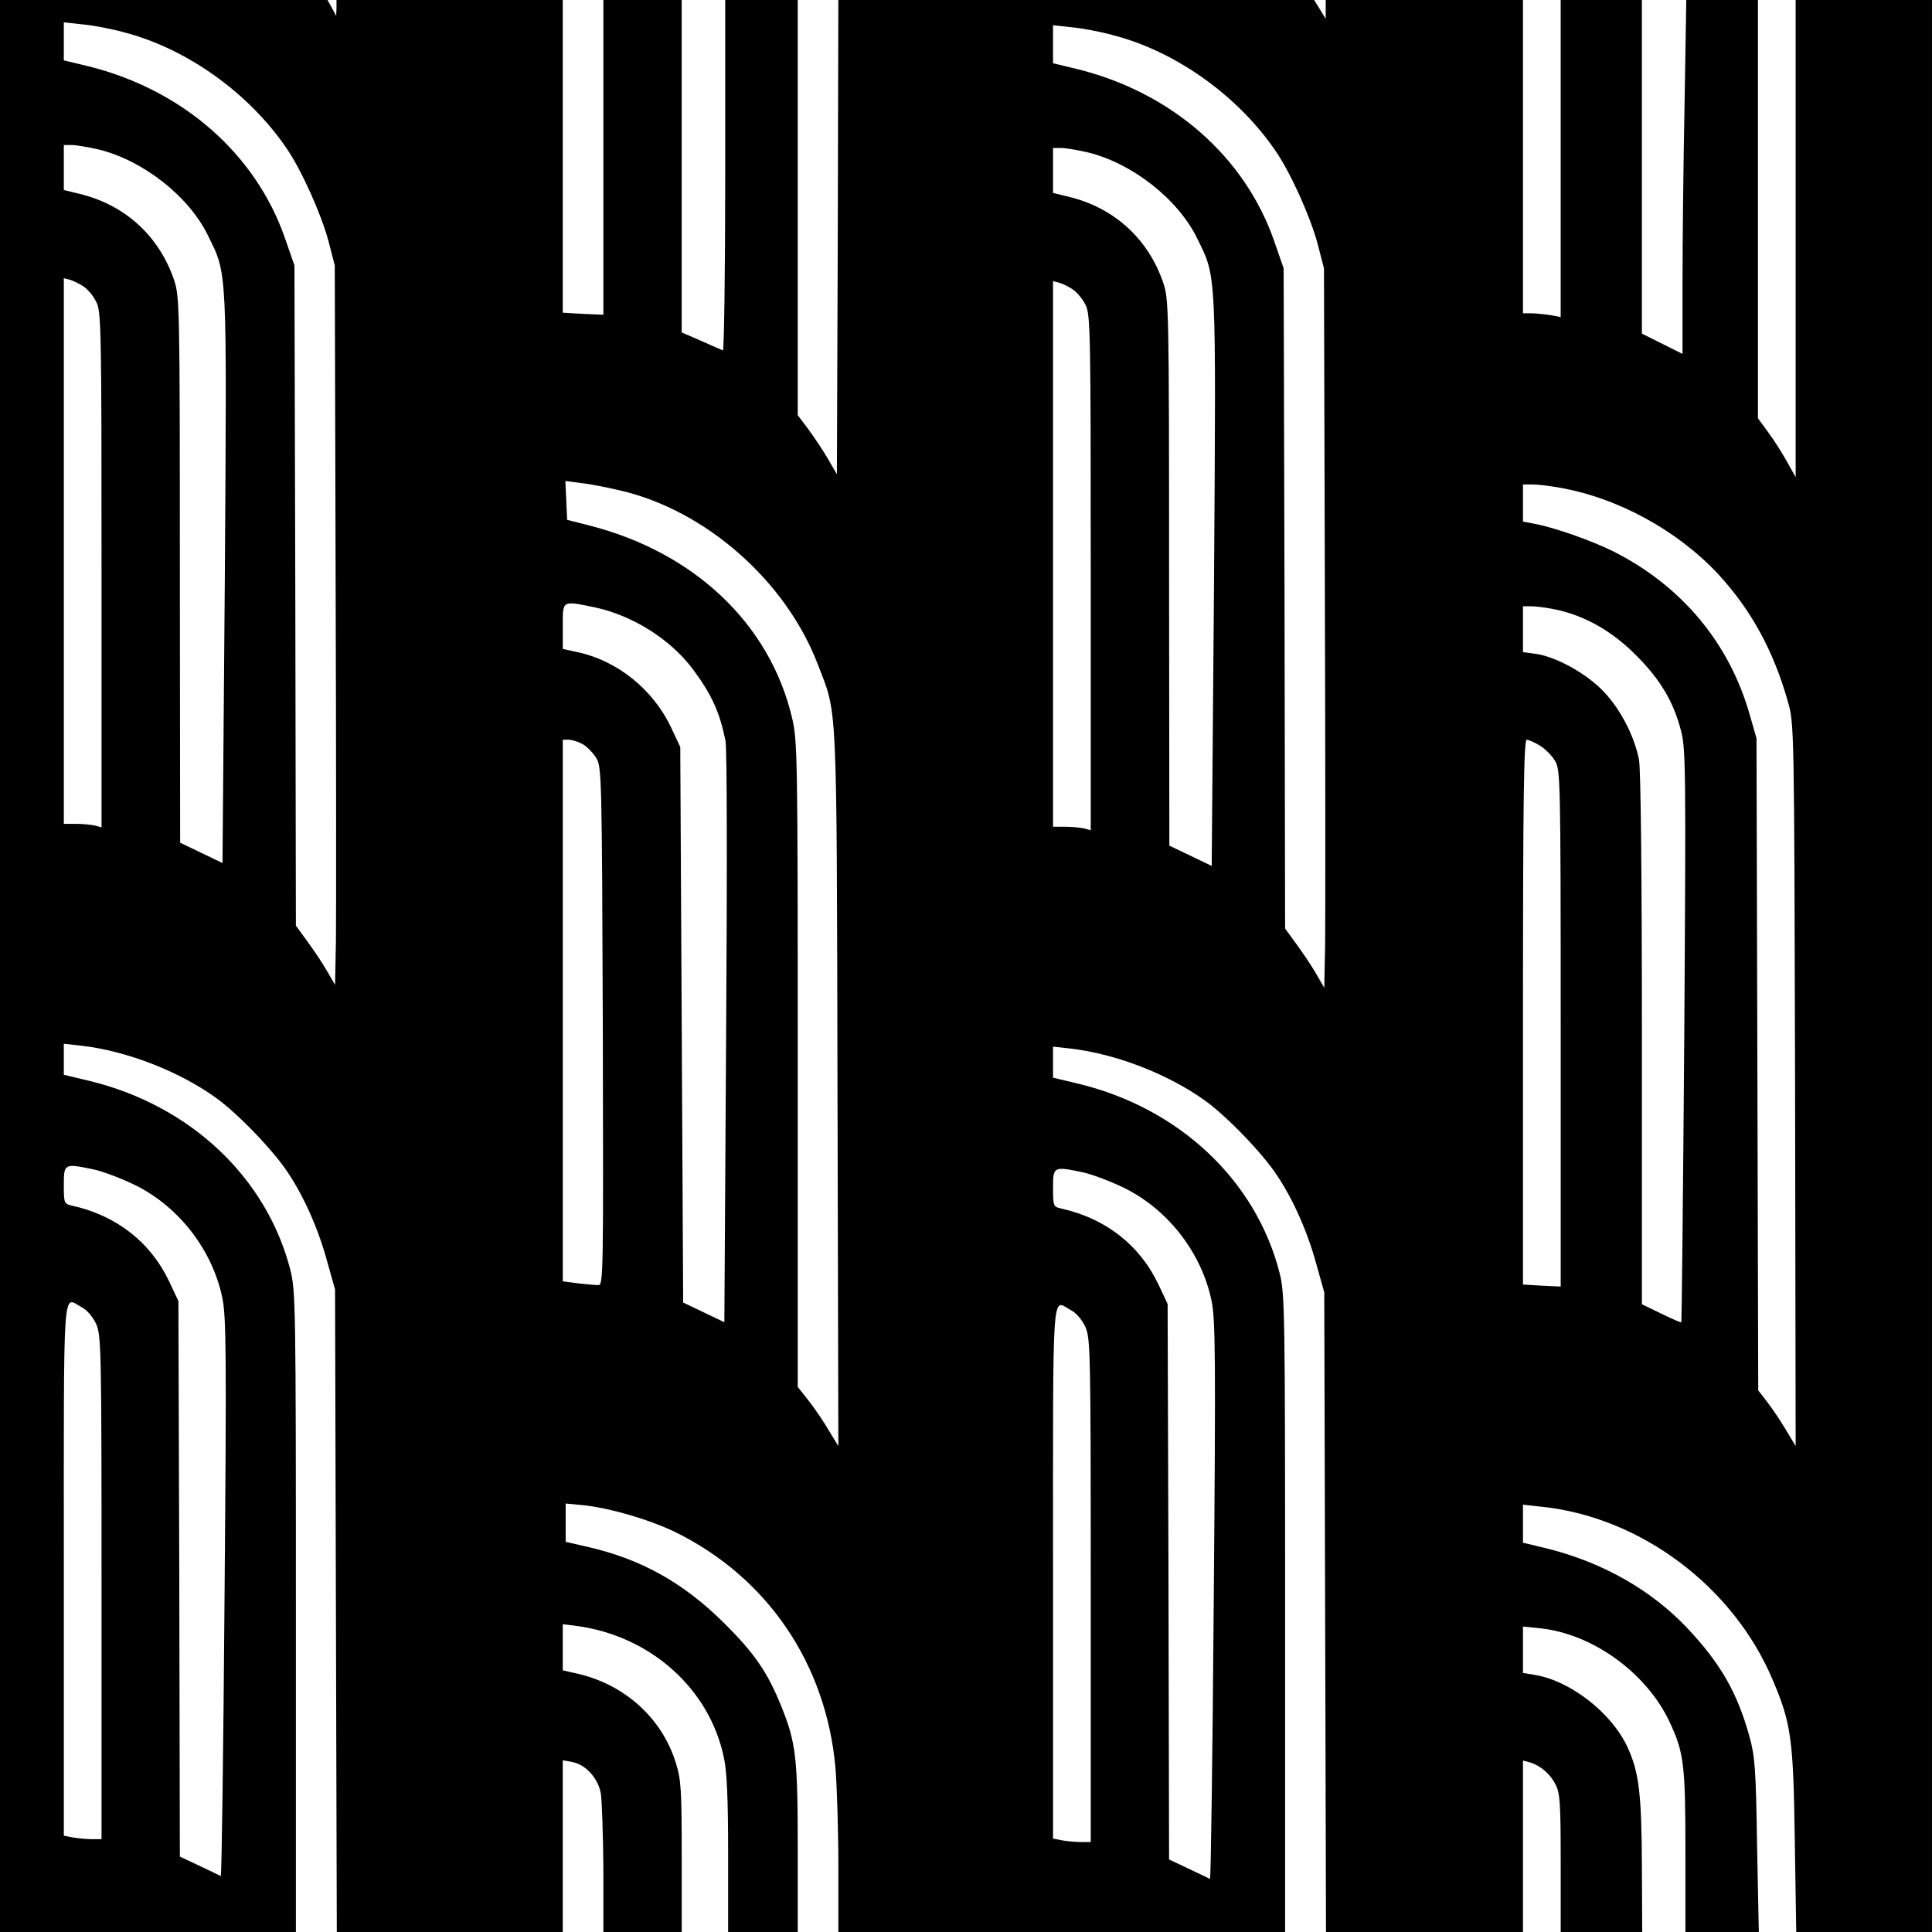
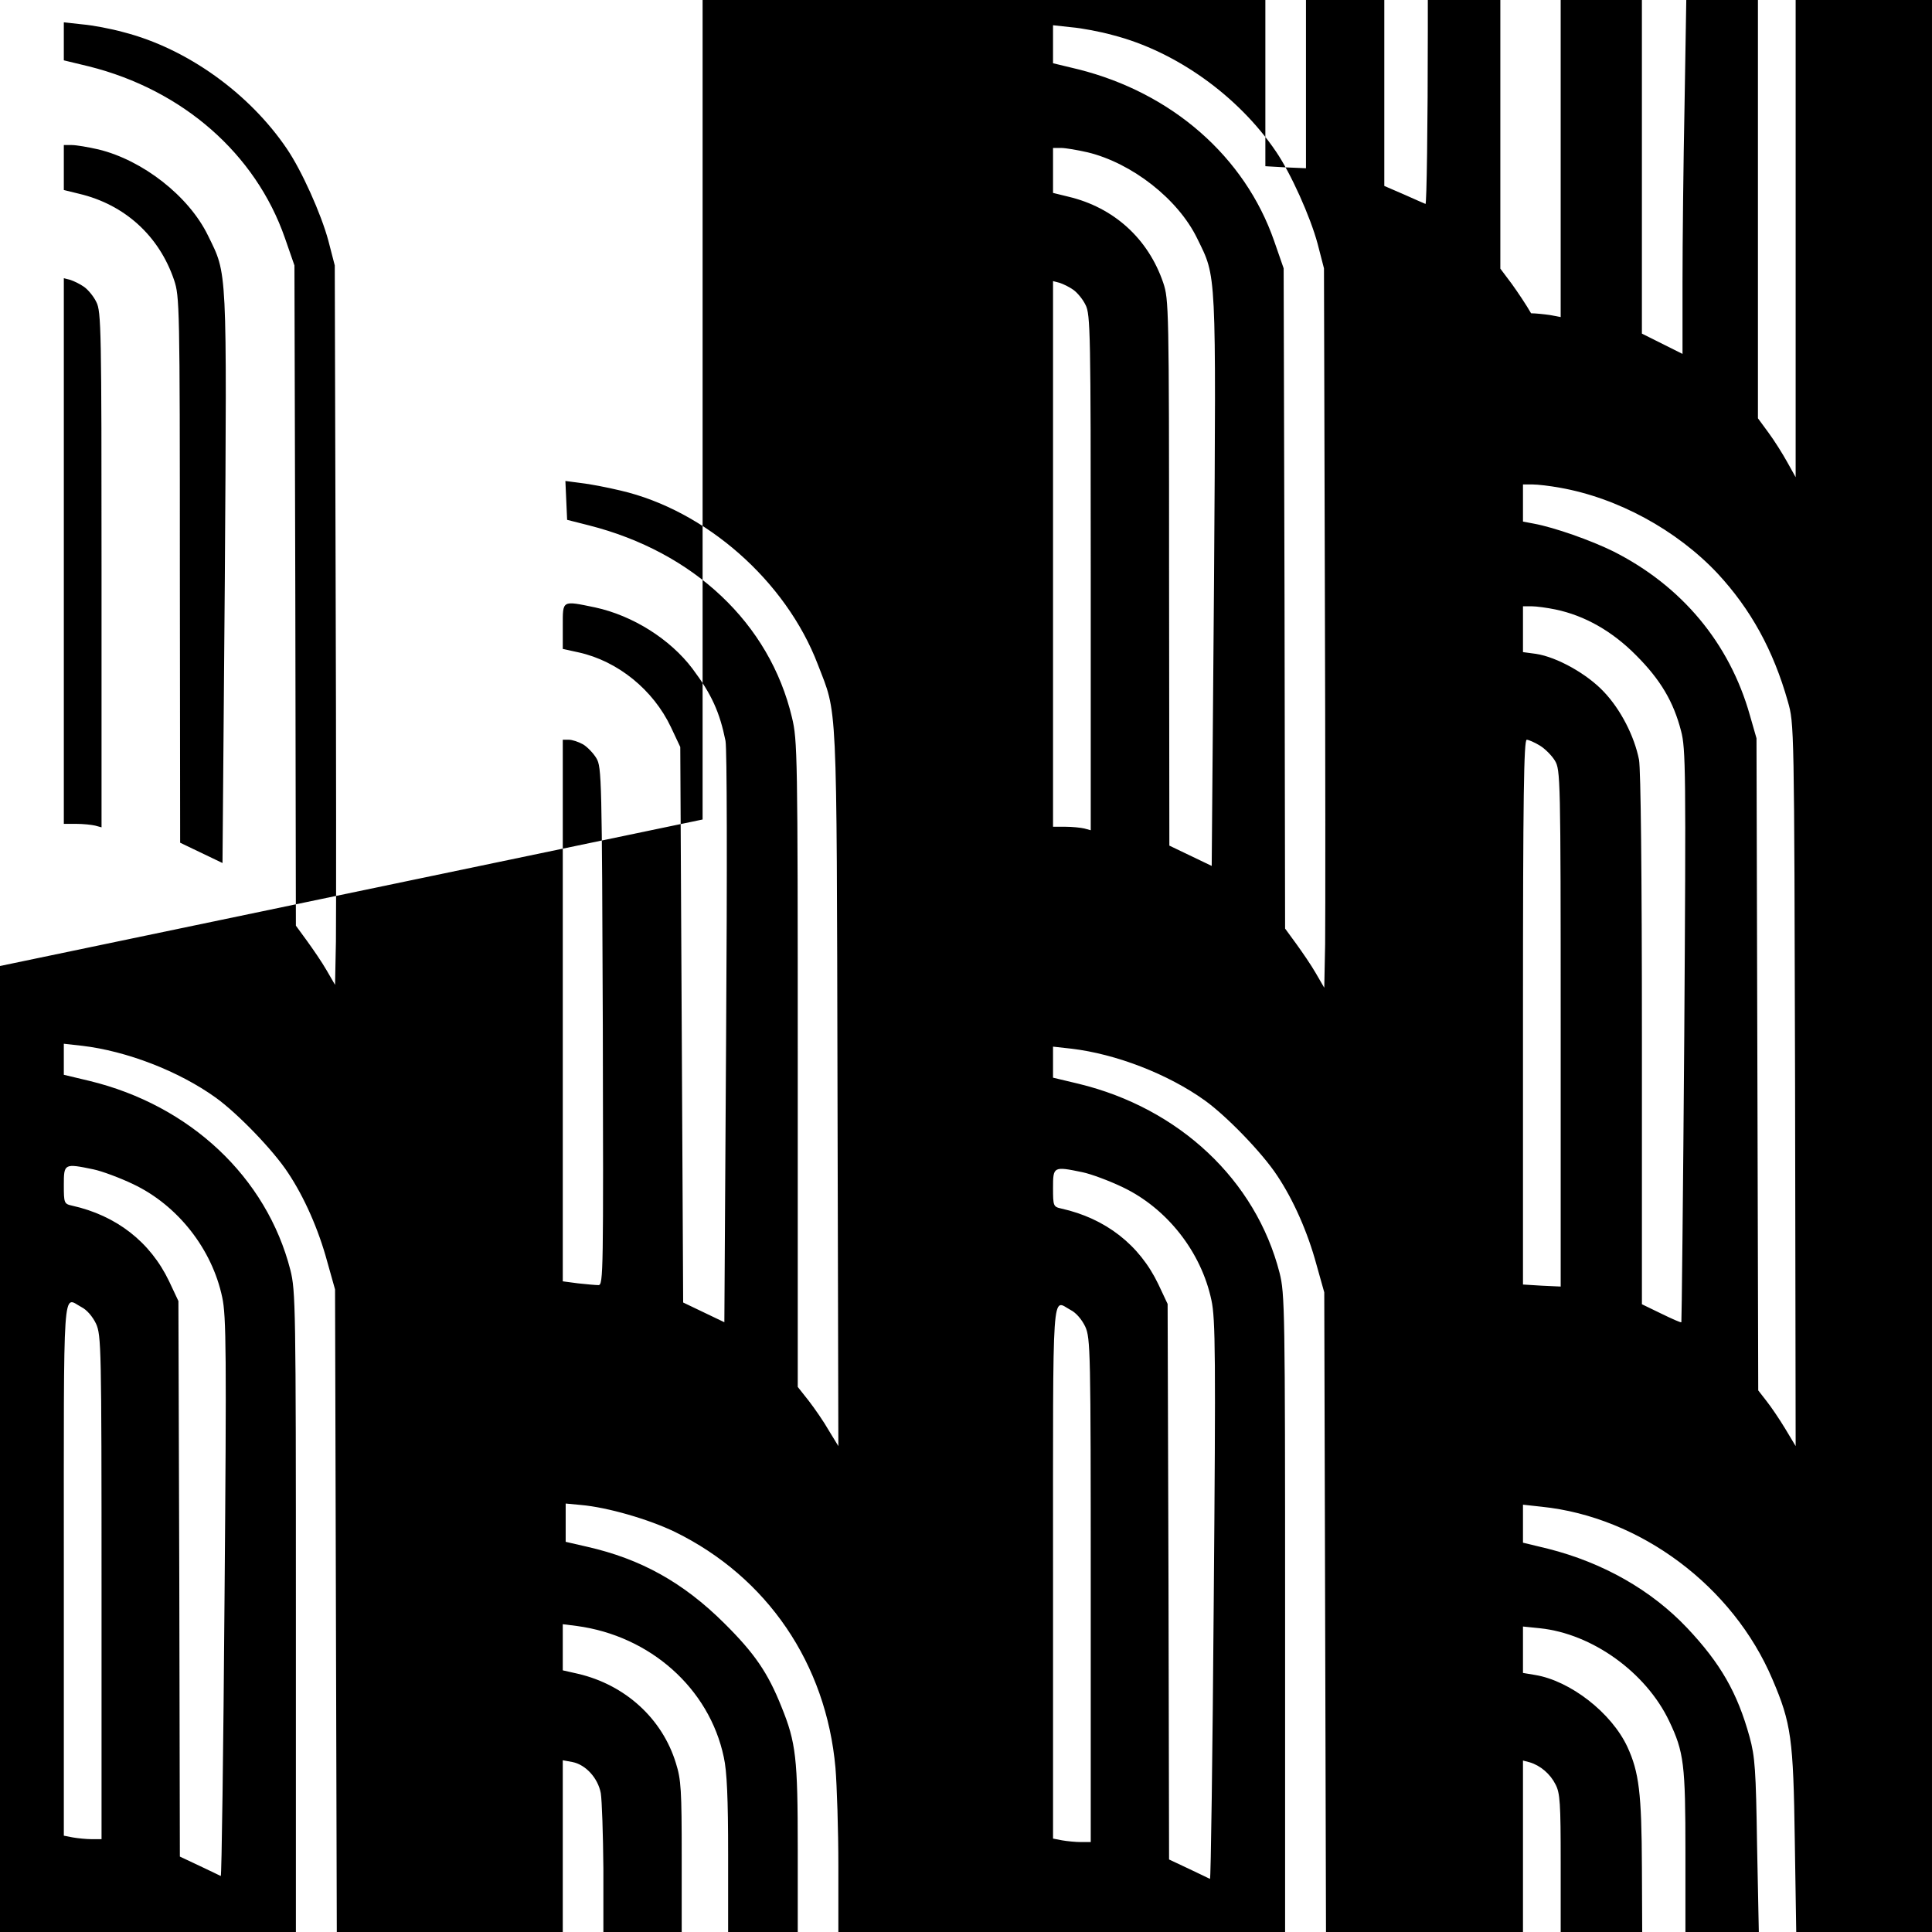
<svg xmlns="http://www.w3.org/2000/svg" version="1.0" width="666pt" height="666pt" viewBox="0 0 666 666" preserveAspectRatio="xMidYMid meet">
  <g transform="translate(0,666) scale(0.1,-0.1)" fill="#000000" stroke="none">
-     <path d="M0 3330 l0 -3330 510 0 510 0 0 1103 c0 1056 -1 1107 -19 1179 -82 320 -346 568 -693 652 l-88 21 0 53 0 54 63 -7 c153 -18 333 -87 461 -179 75 -54 198 -181 249 -259 56 -84 105 -195 135 -306 l27 -96 3 -1107 3 -1108 389 0 390 0 0 296 0 296 33 -6 c46 -9 88 -55 98 -107 4 -24 8 -142 9 -261 l0 -218 135 0 135 0 0 259 c0 230 -2 266 -20 323 -47 154 -175 270 -337 308 l-53 12 0 80 0 79 48 -6 c253 -34 457 -215 507 -452 11 -49 15 -142 15 -335 l0 -268 120 0 120 0 0 288 c0 311 -6 365 -56 488 -47 118 -93 185 -198 289 -141 140 -287 221 -472 263 l-74 17 0 66 0 66 53 -5 c91 -8 233 -49 324 -93 318 -156 521 -454 553 -813 5 -61 10 -213 10 -338 l0 -228 770 0 770 0 0 1098 c0 1051 -1 1102 -19 1174 -82 320 -346 568 -693 652 l-88 21 0 53 0 54 63 -7 c153 -18 333 -87 461 -179 75 -54 198 -181 249 -259 56 -84 105 -195 135 -306 l27 -96 3 -1102 3 -1103 339 0 340 0 0 296 0 295 23 -6 c37 -11 71 -40 89 -76 16 -30 18 -65 18 -271 l0 -238 140 0 141 0 -1 223 c-1 256 -10 328 -50 415 -55 118 -197 228 -318 248 l-42 7 0 80 0 80 59 -6 c180 -19 365 -152 445 -320 51 -107 56 -149 56 -452 l0 -275 126 0 127 0 -6 298 c-4 261 -7 306 -26 375 -42 152 -100 253 -215 375 -124 131 -290 225 -479 273 l-87 21 0 66 0 65 64 -7 c340 -35 660 -274 796 -595 65 -152 72 -205 77 -554 l5 -317 234 0 234 0 0 3330 0 3330 -235 0 -235 0 0 -822 0 -823 -29 52 c-16 29 -45 75 -65 102 l-36 49 0 721 0 721 -123 0 -124 0 -6 -362 c-4 -199 -7 -473 -7 -610 l0 -248 -70 35 -70 35 0 575 0 575 -140 0 -140 0 0 -546 0 -547 -37 7 c-21 3 -50 6 -65 6 l-28 0 0 540 0 540 -340 0 -340 0 0 -32 0 -33 -20 33 -20 32 -820 0 -820 0 -2 -817 -3 -818 -29 50 c-16 28 -46 73 -67 102 l-39 52 0 716 0 715 -125 0 -125 0 0 -606 c0 -333 -4 -604 -8 -602 -4 2 -38 16 -75 33 l-67 29 0 573 0 573 -135 0 -135 0 0 -542 0 -543 -70 3 -70 4 0 539 0 539 -390 0 -390 0 0 -27 -1 -28 -15 28 -15 27 -564 0 -565 0 0 -3330z m426 3219 c218 -56 433 -210 563 -402 51 -75 118 -224 143 -317 l22 -85 3 -1090 c2 -600 2 -1157 1 -1240 l-3 -150 -29 50 c-16 28 -47 73 -68 102 l-38 52 -2 1138 -3 1138 -33 95 c-101 290 -352 510 -675 591 l-87 21 0 66 0 65 64 -7 c35 -3 99 -15 142 -27z m3410 -10 c218 -56 433 -210 563 -402 51 -75 118 -224 143 -317 l22 -85 3 -1090 c2 -600 2 -1157 1 -1240 l-3 -150 -29 50 c-16 28 -47 73 -68 102 l-38 52 -2 1138 -3 1138 -33 95 c-101 290 -352 510 -675 591 l-87 21 0 66 0 65 64 -7 c35 -3 99 -15 142 -27z m-3497 -394 c153 -37 312 -161 378 -297 67 -137 65 -96 58 -1183 l-8 -980 -73 35 -73 35 -1 941 c0 915 -1 942 -20 999 -52 153 -171 260 -327 297 l-53 13 0 77 0 78 28 0 c15 0 56 -7 91 -15z m3410 -10 c153 -37 312 -161 378 -297 67 -137 65 -96 58 -1183 l-8 -980 -73 35 -73 35 -1 941 c0 915 -1 942 -20 999 -52 153 -171 260 -327 297 l-53 13 0 77 0 78 28 0 c15 0 56 -7 91 -15z m-3459 -464 c14 -10 33 -33 42 -52 17 -32 18 -96 18 -923 l0 -888 -22 6 c-13 3 -42 6 -65 6 l-43 0 0 941 0 940 23 -6 c12 -4 33 -14 47 -24z m3410 -10 c14 -10 33 -33 42 -52 17 -32 18 -96 18 -923 l0 -888 -22 6 c-13 3 -42 6 -65 6 l-43 0 0 941 0 940 23 -6 c12 -4 33 -14 47 -24z m-1561 -692 c293 -68 570 -311 680 -599 68 -177 65 -95 68 -1460 l3 -1235 -33 54 c-17 30 -49 76 -69 102 l-38 48 0 1113 c0 1073 -1 1116 -20 1195 -77 324 -338 570 -700 662 l-75 19 -3 67 -3 67 53 -7 c29 -3 91 -15 137 -26z m3237 10 c200 -35 404 -146 545 -296 114 -123 192 -264 242 -441 22 -77 22 -77 25 -1322 l2 -1245 -36 60 c-20 33 -49 76 -65 96 l-28 36 -3 1124 -3 1124 -23 80 c-70 248 -235 446 -472 565 -75 37 -202 82 -273 95 l-37 7 0 64 0 64 33 0 c18 0 60 -5 93 -11z m-3324 -413 c129 -28 258 -109 335 -211 66 -88 94 -150 114 -249 5 -30 6 -426 2 -1026 l-6 -978 -71 34 -71 34 -5 958 -5 957 -32 68 c-61 129 -183 228 -318 258 l-55 12 0 79 c0 90 -4 88 112 64z m3310 -7 c101 -21 196 -75 278 -158 84 -84 129 -160 155 -261 16 -60 17 -139 11 -1050 -4 -541 -9 -986 -10 -988 -2 -2 -33 12 -70 30 l-66 32 0 912 c0 578 -4 931 -10 965 -16 81 -63 173 -121 234 -58 62 -162 120 -234 131 l-45 6 0 79 0 79 30 0 c16 0 53 -5 82 -11z m-3352 -465 c15 -9 36 -31 46 -48 18 -30 19 -69 22 -923 2 -849 2 -893 -15 -893 -10 0 -42 3 -70 6 l-53 7 0 933 0 934 21 0 c11 0 33 -7 49 -16z m3298 -4 c18 -11 41 -34 52 -52 19 -32 20 -53 20 -923 l0 -890 -65 3 -65 4 0 939 c0 745 3 939 13 939 6 0 27 -9 45 -20z m-4986 -1461 c29 -6 91 -29 137 -51 154 -73 272 -224 307 -390 14 -64 15 -193 8 -1036 -4 -529 -10 -961 -13 -959 -3 2 -36 17 -73 35 l-68 32 -2 958 -3 957 -32 68 c-65 136 -182 227 -335 261 -27 6 -28 9 -28 71 0 74 1 75 102 54z m3410 -10 c29 -6 91 -29 137 -51 154 -73 272 -224 307 -390 14 -64 15 -193 8 -1036 -4 -529 -10 -961 -13 -959 -3 2 -36 17 -73 35 l-68 32 -2 958 -3 957 -32 68 c-65 136 -182 227 -335 261 -27 6 -28 9 -28 71 0 74 1 75 102 54z m-3451 -465 c18 -9 38 -32 50 -57 18 -40 19 -79 19 -909 l0 -868 -34 0 c-18 0 -48 3 -65 6 l-31 6 0 919 c0 1014 -5 938 61 903z m3410 -10 c18 -9 38 -32 50 -57 18 -40 19 -79 19 -909 l0 -868 -34 0 c-18 0 -48 3 -65 6 l-31 6 0 919 c0 1014 -5 938 61 903z" />
+     <path d="M0 3330 l0 -3330 510 0 510 0 0 1103 c0 1056 -1 1107 -19 1179 -82 320 -346 568 -693 652 l-88 21 0 53 0 54 63 -7 c153 -18 333 -87 461 -179 75 -54 198 -181 249 -259 56 -84 105 -195 135 -306 l27 -96 3 -1107 3 -1108 389 0 390 0 0 296 0 296 33 -6 c46 -9 88 -55 98 -107 4 -24 8 -142 9 -261 l0 -218 135 0 135 0 0 259 c0 230 -2 266 -20 323 -47 154 -175 270 -337 308 l-53 12 0 80 0 79 48 -6 c253 -34 457 -215 507 -452 11 -49 15 -142 15 -335 l0 -268 120 0 120 0 0 288 c0 311 -6 365 -56 488 -47 118 -93 185 -198 289 -141 140 -287 221 -472 263 l-74 17 0 66 0 66 53 -5 c91 -8 233 -49 324 -93 318 -156 521 -454 553 -813 5 -61 10 -213 10 -338 l0 -228 770 0 770 0 0 1098 c0 1051 -1 1102 -19 1174 -82 320 -346 568 -693 652 l-88 21 0 53 0 54 63 -7 c153 -18 333 -87 461 -179 75 -54 198 -181 249 -259 56 -84 105 -195 135 -306 l27 -96 3 -1102 3 -1103 339 0 340 0 0 296 0 295 23 -6 c37 -11 71 -40 89 -76 16 -30 18 -65 18 -271 l0 -238 140 0 141 0 -1 223 c-1 256 -10 328 -50 415 -55 118 -197 228 -318 248 l-42 7 0 80 0 80 59 -6 c180 -19 365 -152 445 -320 51 -107 56 -149 56 -452 l0 -275 126 0 127 0 -6 298 c-4 261 -7 306 -26 375 -42 152 -100 253 -215 375 -124 131 -290 225 -479 273 l-87 21 0 66 0 65 64 -7 c340 -35 660 -274 796 -595 65 -152 72 -205 77 -554 l5 -317 234 0 234 0 0 3330 0 3330 -235 0 -235 0 0 -822 0 -823 -29 52 c-16 29 -45 75 -65 102 l-36 49 0 721 0 721 -123 0 -124 0 -6 -362 c-4 -199 -7 -473 -7 -610 l0 -248 -70 35 -70 35 0 575 0 575 -140 0 -140 0 0 -546 0 -547 -37 7 c-21 3 -50 6 -65 6 c-16 28 -46 73 -67 102 l-39 52 0 716 0 715 -125 0 -125 0 0 -606 c0 -333 -4 -604 -8 -602 -4 2 -38 16 -75 33 l-67 29 0 573 0 573 -135 0 -135 0 0 -542 0 -543 -70 3 -70 4 0 539 0 539 -390 0 -390 0 0 -27 -1 -28 -15 28 -15 27 -564 0 -565 0 0 -3330z m426 3219 c218 -56 433 -210 563 -402 51 -75 118 -224 143 -317 l22 -85 3 -1090 c2 -600 2 -1157 1 -1240 l-3 -150 -29 50 c-16 28 -47 73 -68 102 l-38 52 -2 1138 -3 1138 -33 95 c-101 290 -352 510 -675 591 l-87 21 0 66 0 65 64 -7 c35 -3 99 -15 142 -27z m3410 -10 c218 -56 433 -210 563 -402 51 -75 118 -224 143 -317 l22 -85 3 -1090 c2 -600 2 -1157 1 -1240 l-3 -150 -29 50 c-16 28 -47 73 -68 102 l-38 52 -2 1138 -3 1138 -33 95 c-101 290 -352 510 -675 591 l-87 21 0 66 0 65 64 -7 c35 -3 99 -15 142 -27z m-3497 -394 c153 -37 312 -161 378 -297 67 -137 65 -96 58 -1183 l-8 -980 -73 35 -73 35 -1 941 c0 915 -1 942 -20 999 -52 153 -171 260 -327 297 l-53 13 0 77 0 78 28 0 c15 0 56 -7 91 -15z m3410 -10 c153 -37 312 -161 378 -297 67 -137 65 -96 58 -1183 l-8 -980 -73 35 -73 35 -1 941 c0 915 -1 942 -20 999 -52 153 -171 260 -327 297 l-53 13 0 77 0 78 28 0 c15 0 56 -7 91 -15z m-3459 -464 c14 -10 33 -33 42 -52 17 -32 18 -96 18 -923 l0 -888 -22 6 c-13 3 -42 6 -65 6 l-43 0 0 941 0 940 23 -6 c12 -4 33 -14 47 -24z m3410 -10 c14 -10 33 -33 42 -52 17 -32 18 -96 18 -923 l0 -888 -22 6 c-13 3 -42 6 -65 6 l-43 0 0 941 0 940 23 -6 c12 -4 33 -14 47 -24z m-1561 -692 c293 -68 570 -311 680 -599 68 -177 65 -95 68 -1460 l3 -1235 -33 54 c-17 30 -49 76 -69 102 l-38 48 0 1113 c0 1073 -1 1116 -20 1195 -77 324 -338 570 -700 662 l-75 19 -3 67 -3 67 53 -7 c29 -3 91 -15 137 -26z m3237 10 c200 -35 404 -146 545 -296 114 -123 192 -264 242 -441 22 -77 22 -77 25 -1322 l2 -1245 -36 60 c-20 33 -49 76 -65 96 l-28 36 -3 1124 -3 1124 -23 80 c-70 248 -235 446 -472 565 -75 37 -202 82 -273 95 l-37 7 0 64 0 64 33 0 c18 0 60 -5 93 -11z m-3324 -413 c129 -28 258 -109 335 -211 66 -88 94 -150 114 -249 5 -30 6 -426 2 -1026 l-6 -978 -71 34 -71 34 -5 958 -5 957 -32 68 c-61 129 -183 228 -318 258 l-55 12 0 79 c0 90 -4 88 112 64z m3310 -7 c101 -21 196 -75 278 -158 84 -84 129 -160 155 -261 16 -60 17 -139 11 -1050 -4 -541 -9 -986 -10 -988 -2 -2 -33 12 -70 30 l-66 32 0 912 c0 578 -4 931 -10 965 -16 81 -63 173 -121 234 -58 62 -162 120 -234 131 l-45 6 0 79 0 79 30 0 c16 0 53 -5 82 -11z m-3352 -465 c15 -9 36 -31 46 -48 18 -30 19 -69 22 -923 2 -849 2 -893 -15 -893 -10 0 -42 3 -70 6 l-53 7 0 933 0 934 21 0 c11 0 33 -7 49 -16z m3298 -4 c18 -11 41 -34 52 -52 19 -32 20 -53 20 -923 l0 -890 -65 3 -65 4 0 939 c0 745 3 939 13 939 6 0 27 -9 45 -20z m-4986 -1461 c29 -6 91 -29 137 -51 154 -73 272 -224 307 -390 14 -64 15 -193 8 -1036 -4 -529 -10 -961 -13 -959 -3 2 -36 17 -73 35 l-68 32 -2 958 -3 957 -32 68 c-65 136 -182 227 -335 261 -27 6 -28 9 -28 71 0 74 1 75 102 54z m3410 -10 c29 -6 91 -29 137 -51 154 -73 272 -224 307 -390 14 -64 15 -193 8 -1036 -4 -529 -10 -961 -13 -959 -3 2 -36 17 -73 35 l-68 32 -2 958 -3 957 -32 68 c-65 136 -182 227 -335 261 -27 6 -28 9 -28 71 0 74 1 75 102 54z m-3451 -465 c18 -9 38 -32 50 -57 18 -40 19 -79 19 -909 l0 -868 -34 0 c-18 0 -48 3 -65 6 l-31 6 0 919 c0 1014 -5 938 61 903z m3410 -10 c18 -9 38 -32 50 -57 18 -40 19 -79 19 -909 l0 -868 -34 0 c-18 0 -48 3 -65 6 l-31 6 0 919 c0 1014 -5 938 61 903z" />
  </g>
</svg>